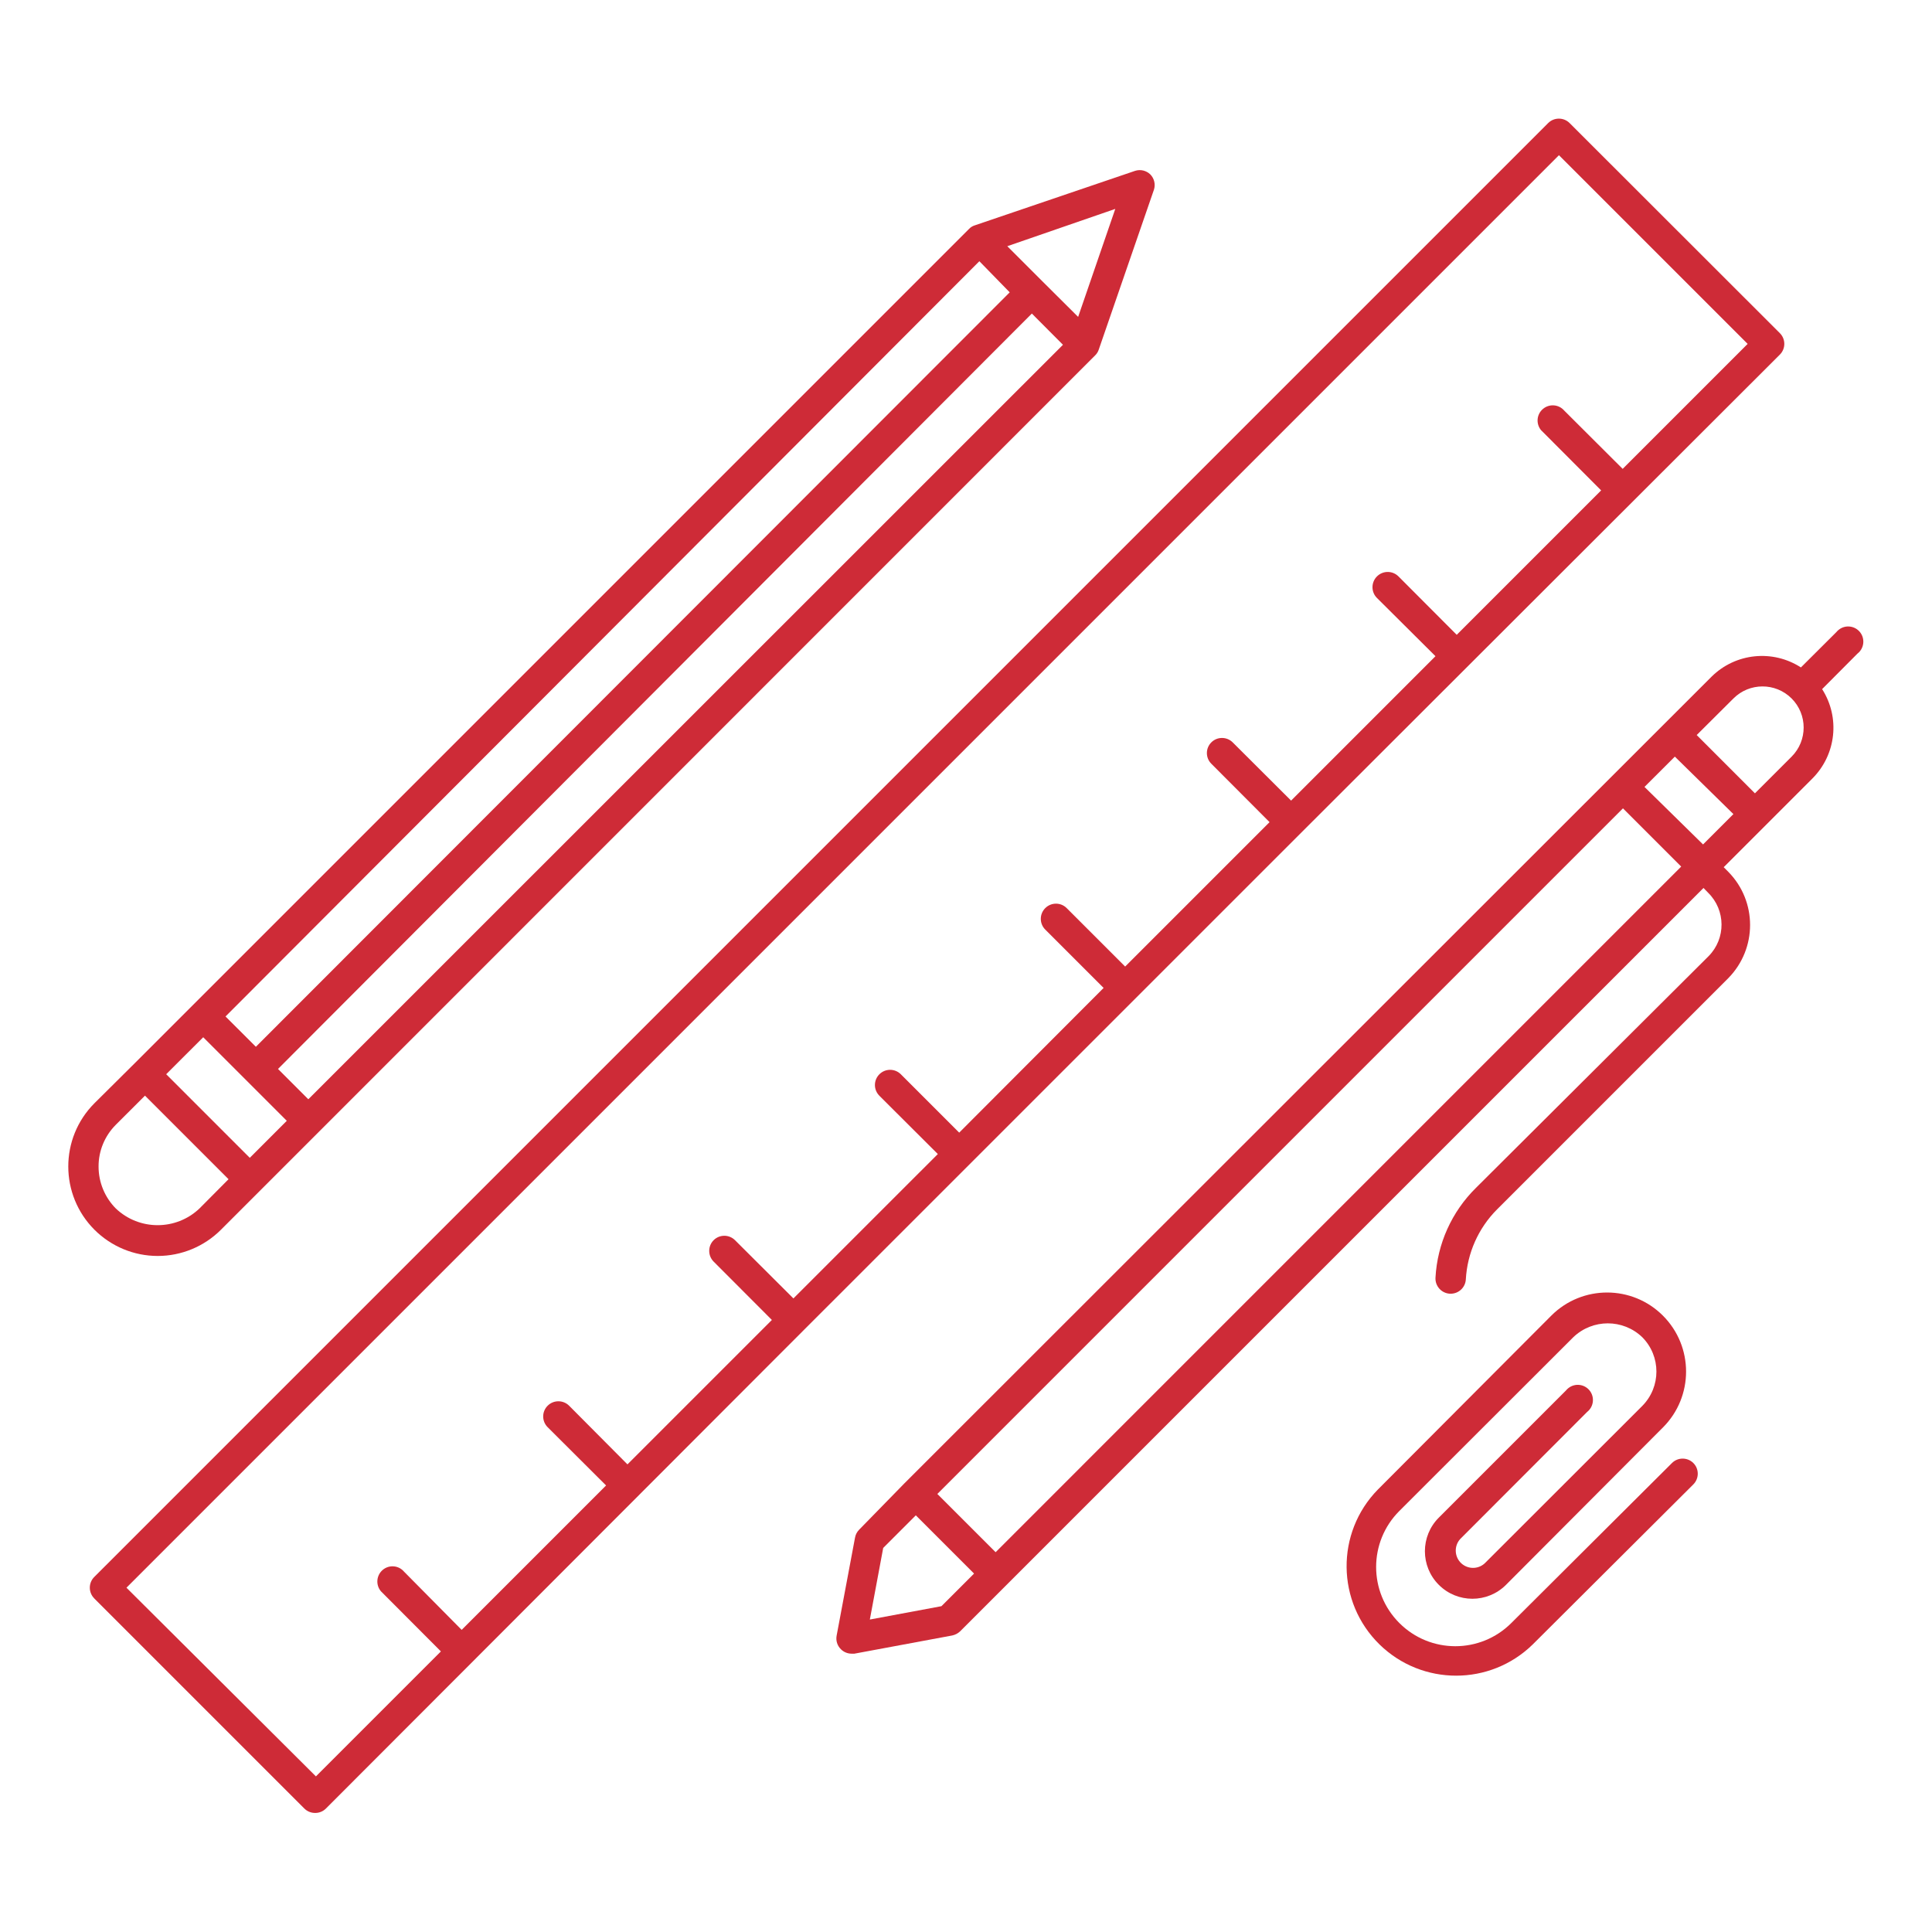
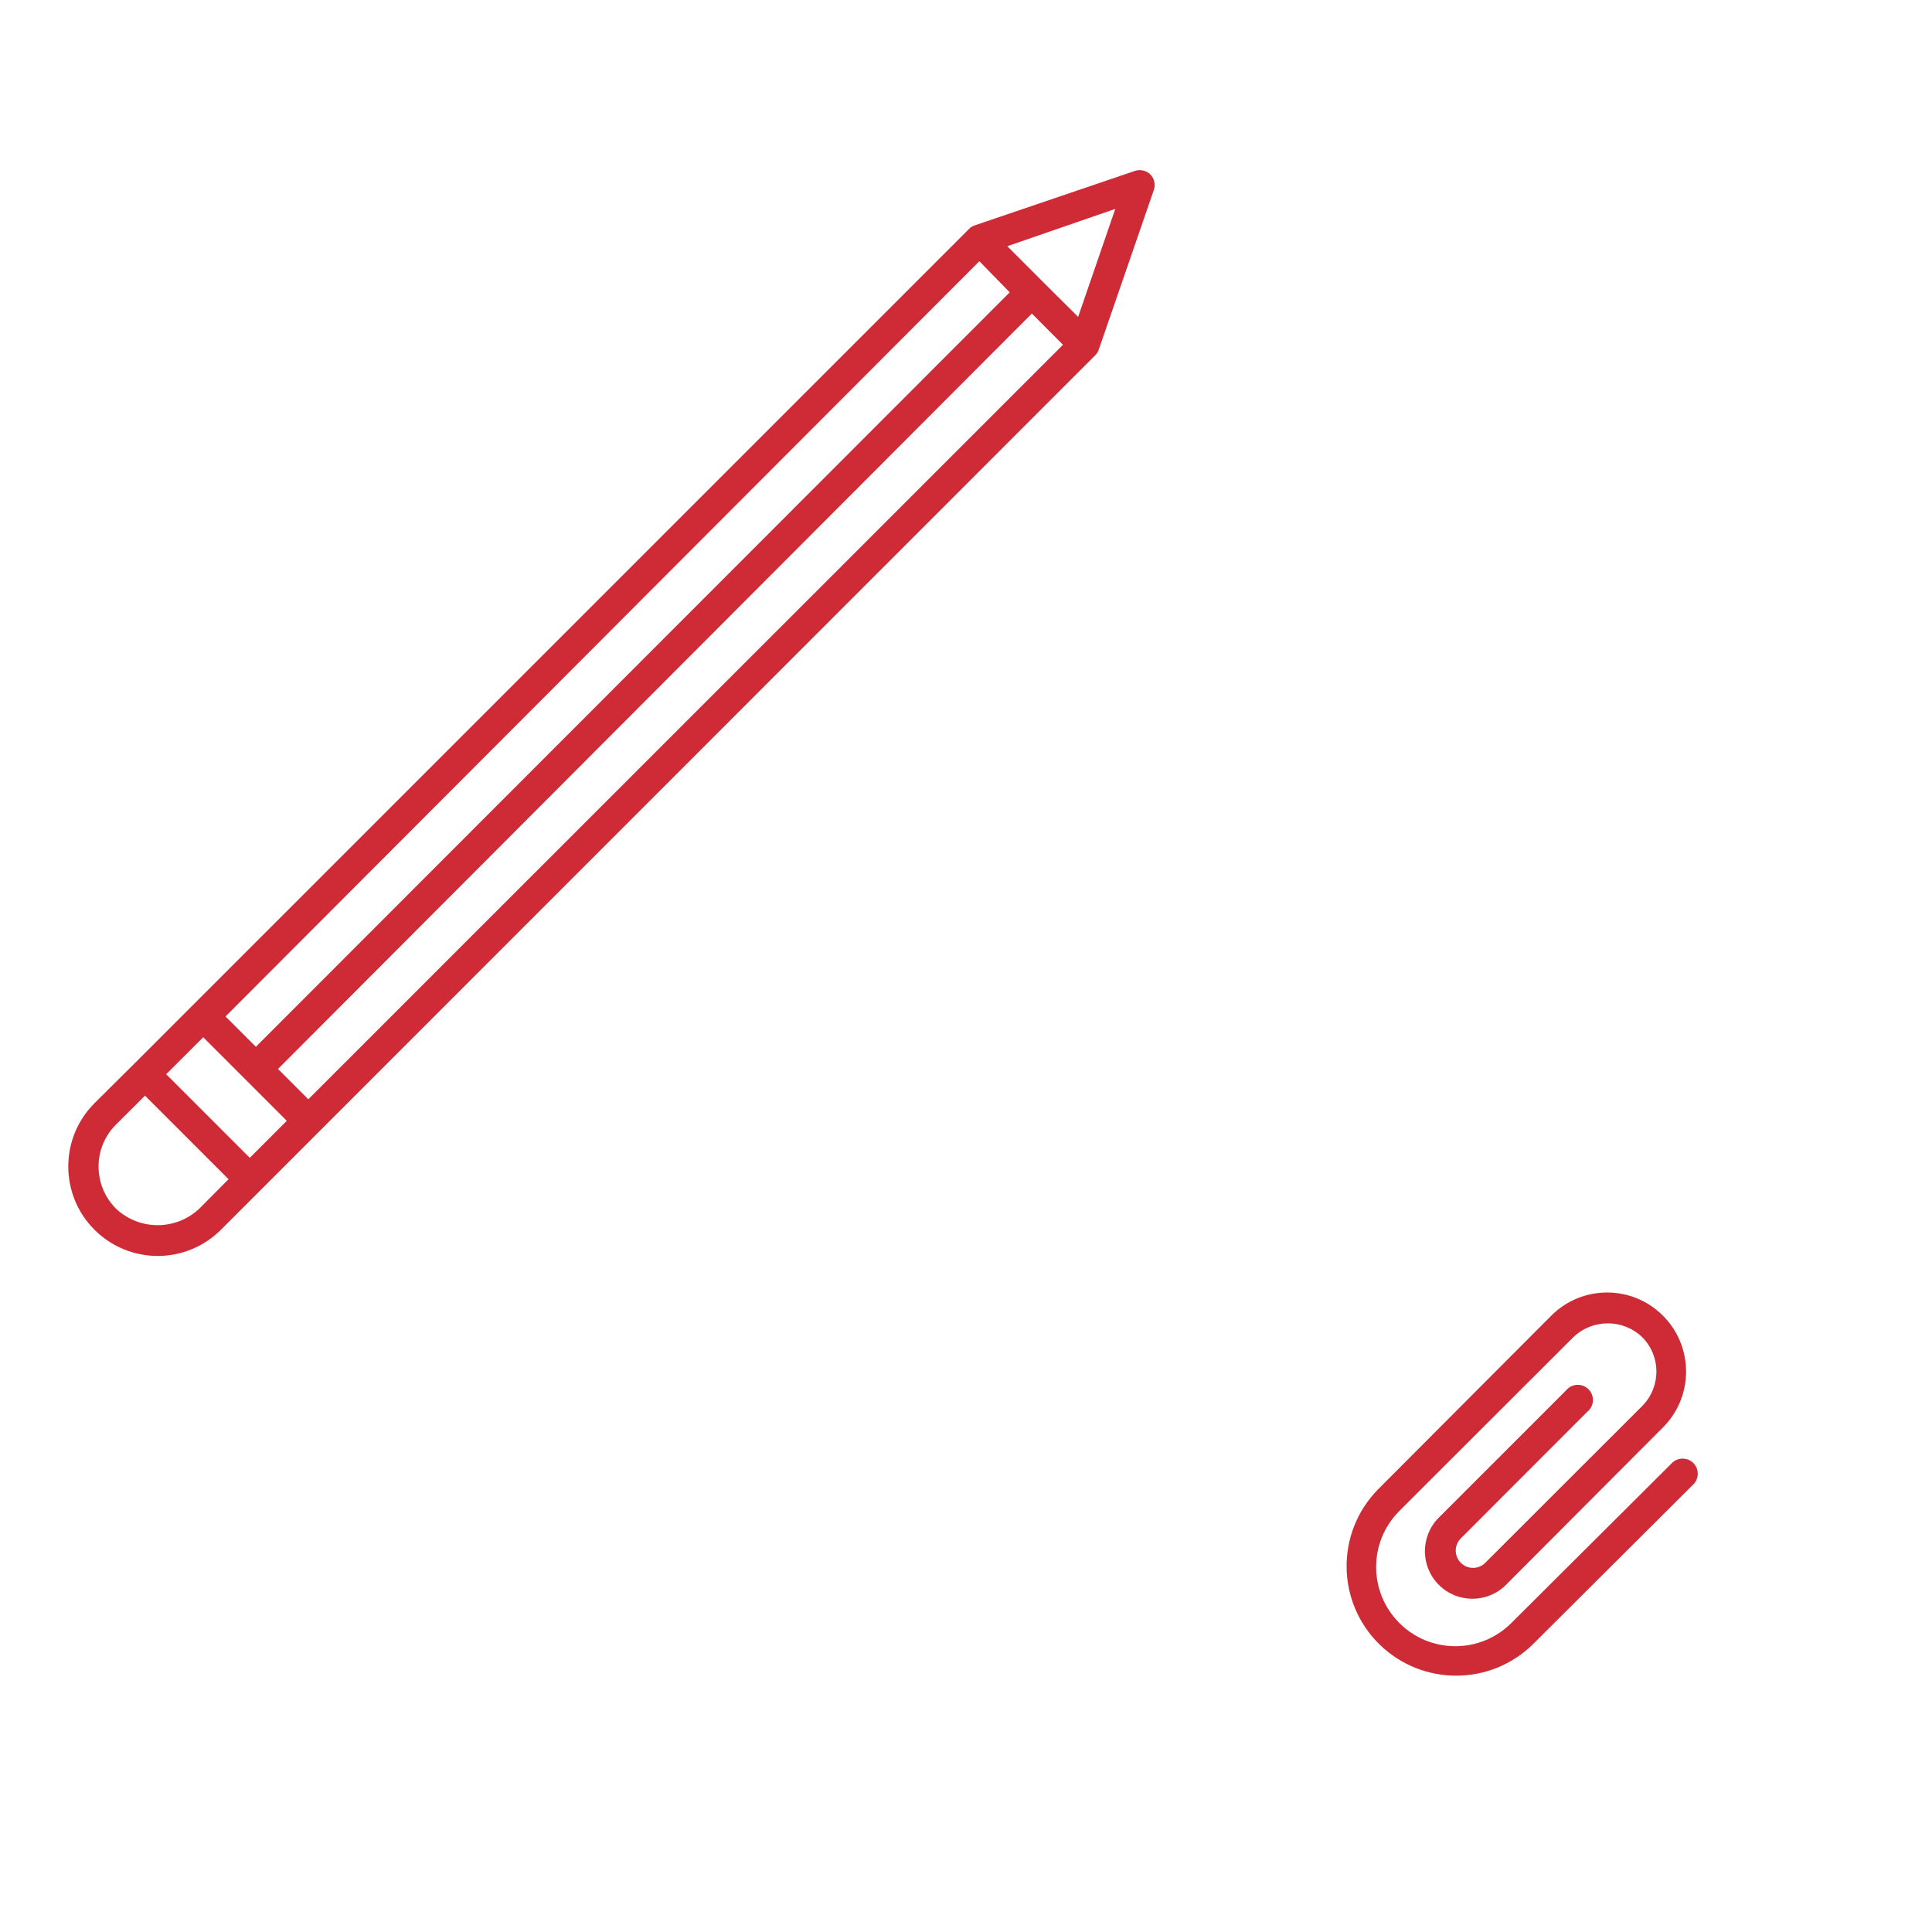
<svg xmlns="http://www.w3.org/2000/svg" width="48" height="48" viewBox="0 0 48 48" fill="none">
-   <path d="M46.215 15.71C46.087 15.546 45.85 15.516 45.686 15.644C45.663 15.661 45.643 15.681 45.624 15.704L44.743 16.582C44.042 16.13 43.122 16.223 42.527 16.808L22.474 36.849L21.344 38.006C21.29 38.061 21.255 38.13 21.242 38.206L20.786 40.636C20.762 40.76 20.802 40.887 20.892 40.975C20.962 41.045 21.056 41.084 21.155 41.085H21.227L23.658 40.633C23.733 40.617 23.802 40.58 23.857 40.527L42.323 22.061L42.44 22.182C42.877 22.613 42.882 23.317 42.451 23.754C42.447 23.758 42.444 23.761 42.44 23.765L36.67 29.512C36.068 30.105 35.709 30.902 35.664 31.746C35.654 31.954 35.814 32.131 36.022 32.142C36.028 32.142 36.035 32.142 36.041 32.142C36.241 32.142 36.406 31.987 36.418 31.788C36.454 31.132 36.73 30.512 37.194 30.047L42.941 24.3C43.66 23.567 43.66 22.394 42.941 21.662L42.825 21.545L45.033 19.337C45.621 18.744 45.72 17.824 45.27 17.121L46.148 16.239C46.313 16.111 46.342 15.874 46.215 15.71ZM23.39 39.905L21.611 40.237L21.943 38.458L22.753 37.648L24.2 39.095L23.39 39.905ZM24.736 38.564L23.288 37.117L40.322 20.083L41.769 21.53L24.736 38.564ZM42.312 20.98L40.857 19.551L41.611 18.798L43.066 20.226L42.312 20.98ZM44.513 18.798L43.601 19.71L42.154 18.262L43.066 17.354C43.464 16.955 44.111 16.954 44.511 17.352C44.911 17.751 44.911 18.398 44.513 18.798Z" fill="#CE2B37" />
-   <path d="M44.221 8.278C44.22 8.278 44.22 8.277 44.219 8.276L38.996 3.057C38.849 2.911 38.611 2.911 38.464 3.057L2.343 39.178C2.195 39.325 2.194 39.563 2.341 39.711C2.341 39.712 2.342 39.713 2.343 39.714L7.562 44.933C7.633 45.004 7.73 45.043 7.83 45.042C7.93 45.043 8.026 45.004 8.097 44.933L19.976 33.039L32.337 20.679L44.219 8.811C44.367 8.665 44.368 8.426 44.221 8.278ZM40.315 11.649L38.864 10.202C38.728 10.044 38.491 10.026 38.333 10.161C38.174 10.296 38.156 10.534 38.291 10.692C38.304 10.707 38.318 10.721 38.333 10.733L39.78 12.184L36.192 15.772L34.745 14.321C34.597 14.173 34.358 14.173 34.21 14.321C34.062 14.469 34.062 14.709 34.21 14.856L35.664 16.303L32.077 19.891L30.626 18.444C30.479 18.298 30.241 18.298 30.095 18.444C29.948 18.591 29.948 18.828 30.095 18.975L31.542 20.426L27.954 24.014L26.503 22.563C26.357 22.415 26.118 22.414 25.97 22.561C25.969 22.561 25.969 22.562 25.968 22.563C25.822 22.71 25.822 22.947 25.968 23.094L27.419 24.545L23.831 28.14L22.38 26.689C22.233 26.543 21.996 26.543 21.849 26.689C21.701 26.836 21.7 27.075 21.847 27.222C21.848 27.223 21.848 27.224 21.849 27.225L23.3 28.672L19.712 32.259L18.261 30.812C18.114 30.666 17.877 30.666 17.73 30.812C17.584 30.959 17.584 31.197 17.73 31.344L19.177 32.794L15.589 36.382L14.139 34.924C13.992 34.778 13.754 34.778 13.607 34.924C13.459 35.07 13.458 35.309 13.605 35.457C13.606 35.457 13.606 35.458 13.607 35.459L15.058 36.906L11.47 40.494L10.038 39.047C9.903 38.888 9.665 38.87 9.507 39.005C9.349 39.141 9.33 39.379 9.466 39.537C9.478 39.551 9.492 39.565 9.507 39.578L10.954 41.029L7.849 44.134L3.142 39.446L38.732 3.856L43.42 8.544L40.315 11.649Z" fill="#CE2B37" />
  <path d="M42.071 36.349C41.924 36.202 41.686 36.202 41.539 36.349L37.548 40.324C36.779 41.092 35.533 41.092 34.765 40.322C33.997 39.553 33.998 38.307 34.767 37.539L39.09 33.221C39.569 32.764 40.322 32.764 40.8 33.221C41.271 33.694 41.271 34.458 40.8 34.932L36.885 38.843C36.709 39.002 36.437 38.988 36.278 38.812C36.131 38.648 36.131 38.4 36.278 38.237L39.432 35.079C39.596 34.95 39.624 34.713 39.495 34.549C39.366 34.386 39.129 34.358 38.966 34.487C38.943 34.505 38.923 34.525 38.905 34.547L35.747 37.705C35.286 38.166 35.286 38.914 35.747 39.375C36.208 39.836 36.955 39.836 37.416 39.375L41.317 35.463C42.081 34.697 42.081 33.456 41.317 32.689C40.553 31.922 39.312 31.92 38.545 32.683C38.543 32.685 38.541 32.687 38.539 32.689L34.232 37.008C33.181 38.082 33.2 39.805 34.274 40.856C35.332 41.89 37.022 41.89 38.08 40.856L42.07 36.88C42.217 36.733 42.217 36.495 42.071 36.349Z" fill="#CE2B37" />
  <path d="M28.58 4.334C28.48 4.237 28.335 4.202 28.203 4.244L24.212 5.601C24.16 5.618 24.113 5.647 24.076 5.687L3.349 26.414L2.347 27.409C1.479 28.278 1.48 29.686 2.348 30.554C2.765 30.97 3.329 31.204 3.918 31.204C4.508 31.204 5.073 30.969 5.49 30.552L7.928 28.114L27.208 8.83C27.247 8.792 27.277 8.746 27.295 8.695L28.67 4.711C28.712 4.579 28.677 4.434 28.58 4.334ZM24.332 6.49L25.086 7.263L6.357 26.007L5.603 25.254L24.332 6.49ZM4.955 30.025C4.373 30.577 3.46 30.577 2.878 30.025C2.603 29.748 2.449 29.374 2.449 28.984C2.447 28.594 2.602 28.22 2.878 27.944L3.602 27.221L5.678 29.297L4.955 30.025ZM6.206 28.766L4.129 26.689L5.049 25.77L7.125 27.846L6.206 28.766ZM7.66 27.311L6.907 26.558L25.636 7.79L26.409 8.566L7.66 27.311ZM26.786 7.873L25.904 6.995L25.026 6.117L27.709 5.19L26.786 7.873Z" fill="#CE2B37" />
</svg>